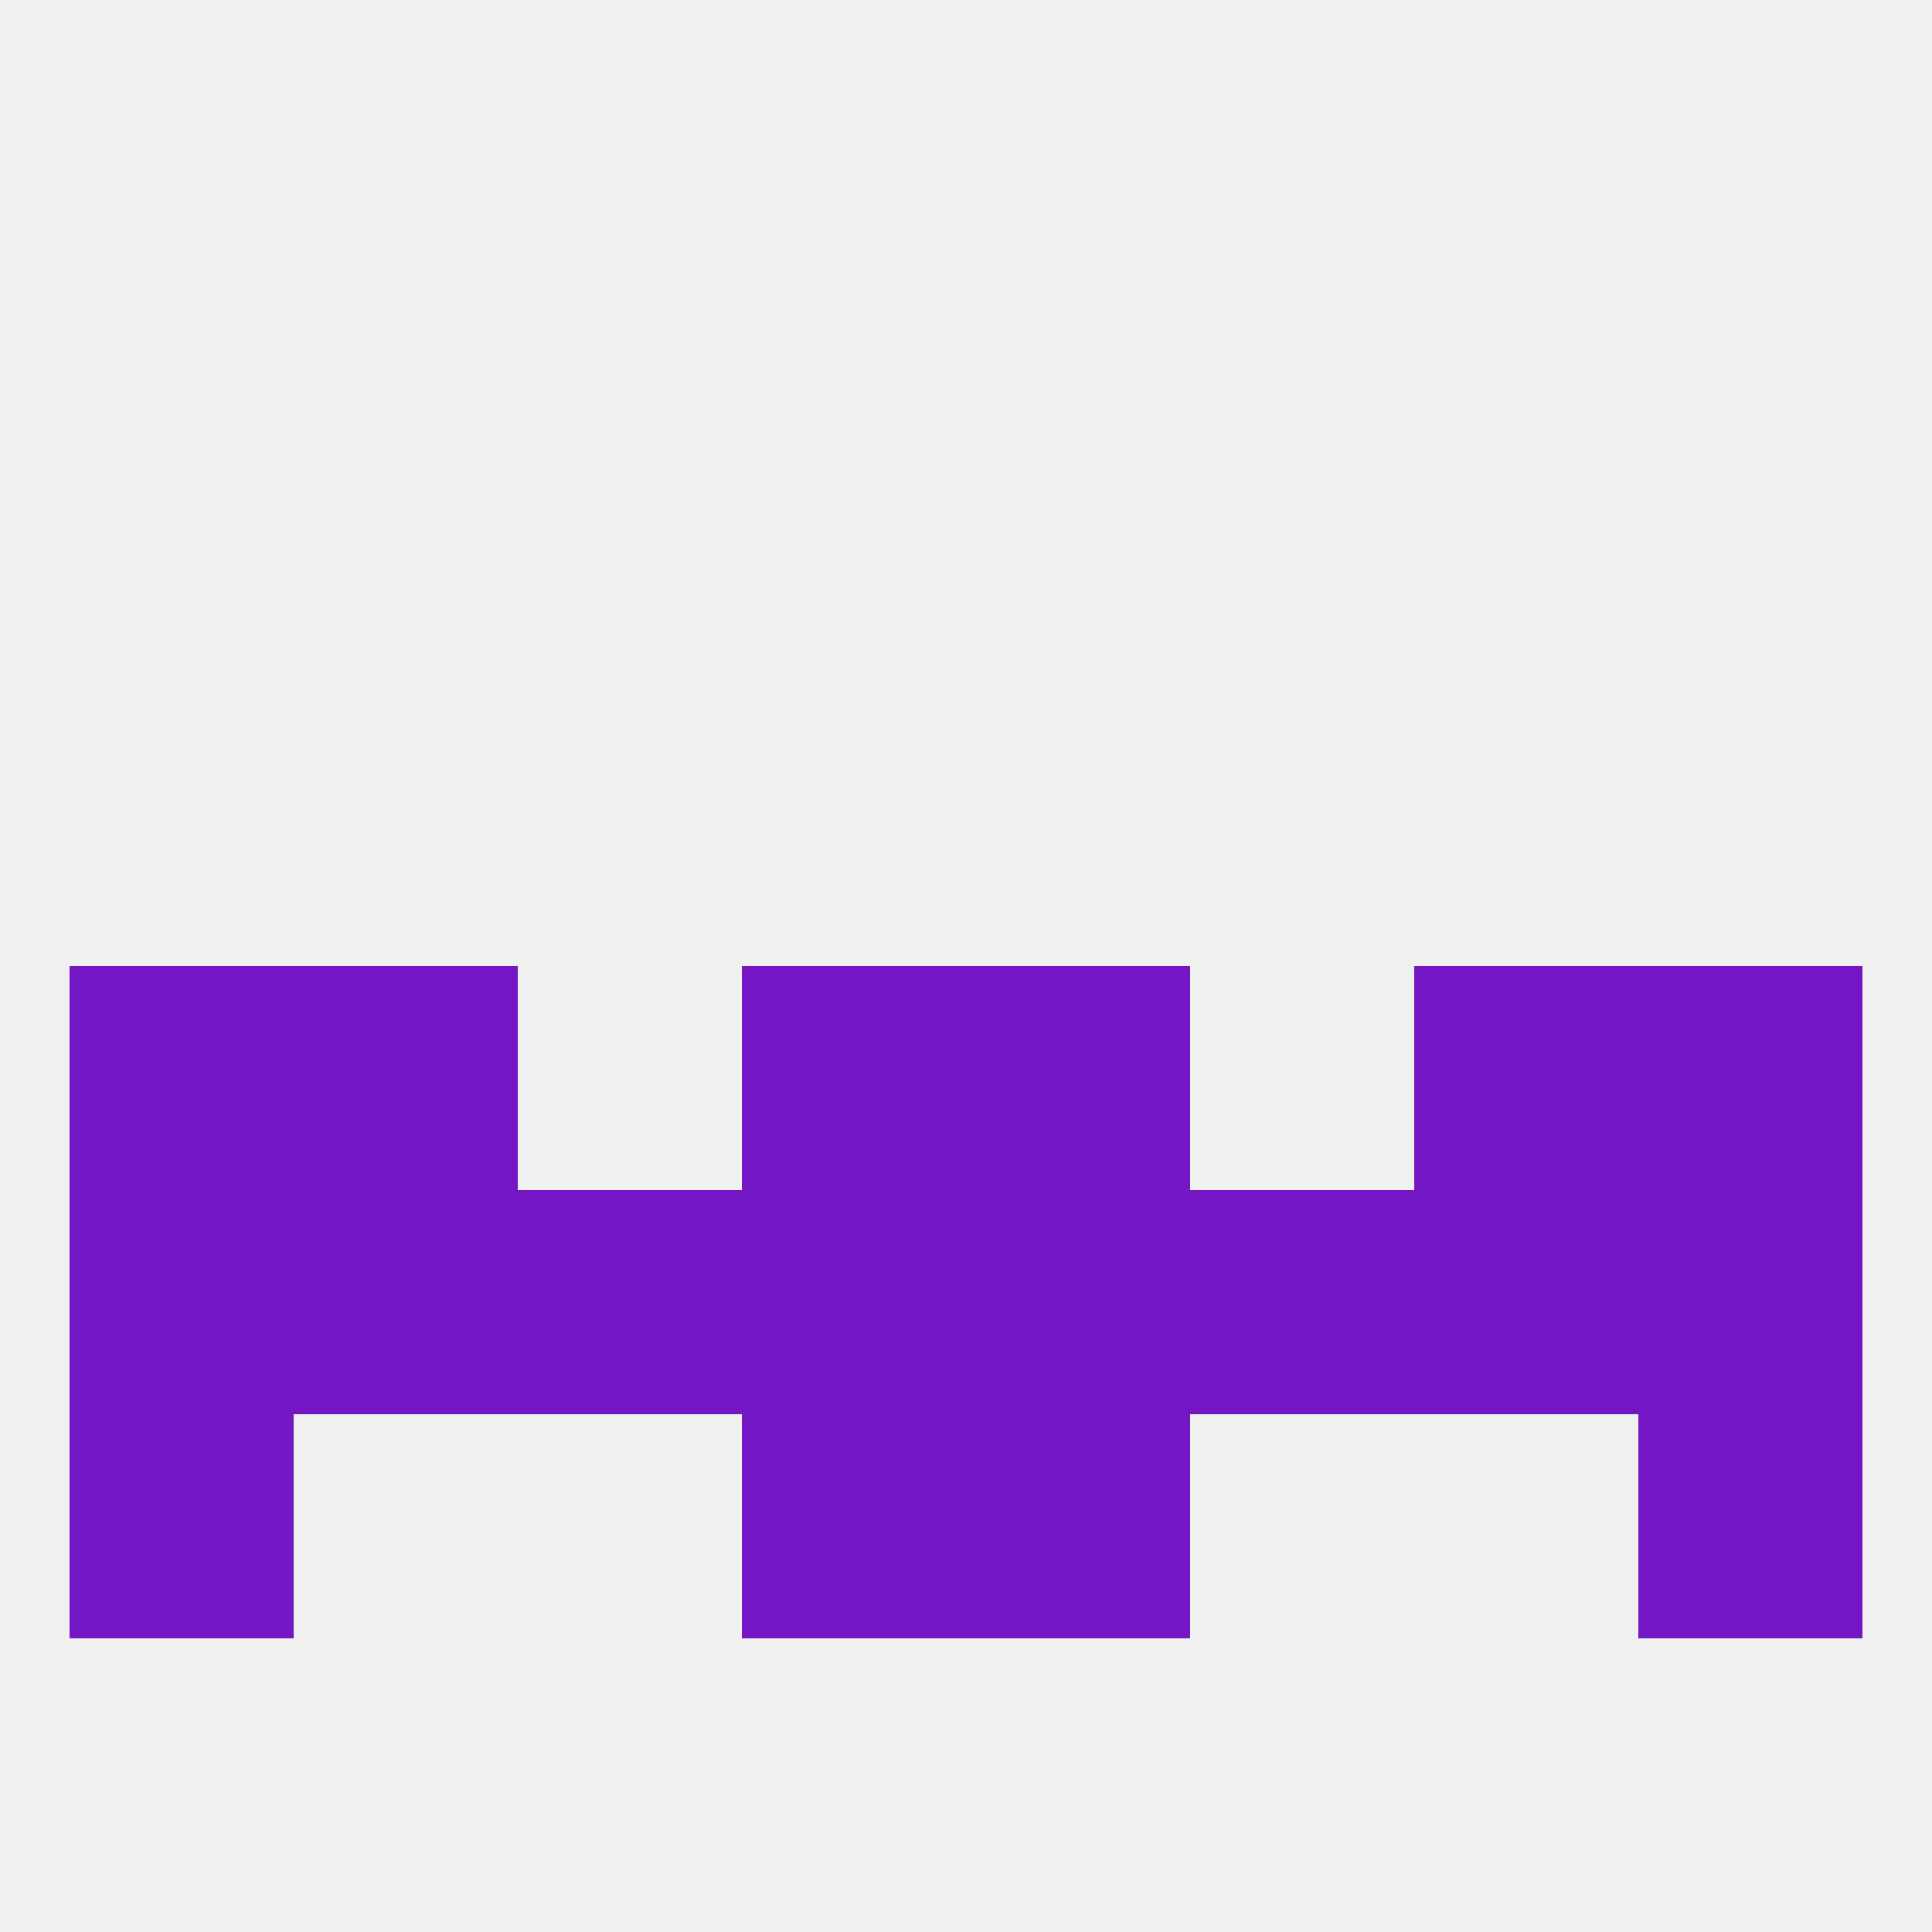
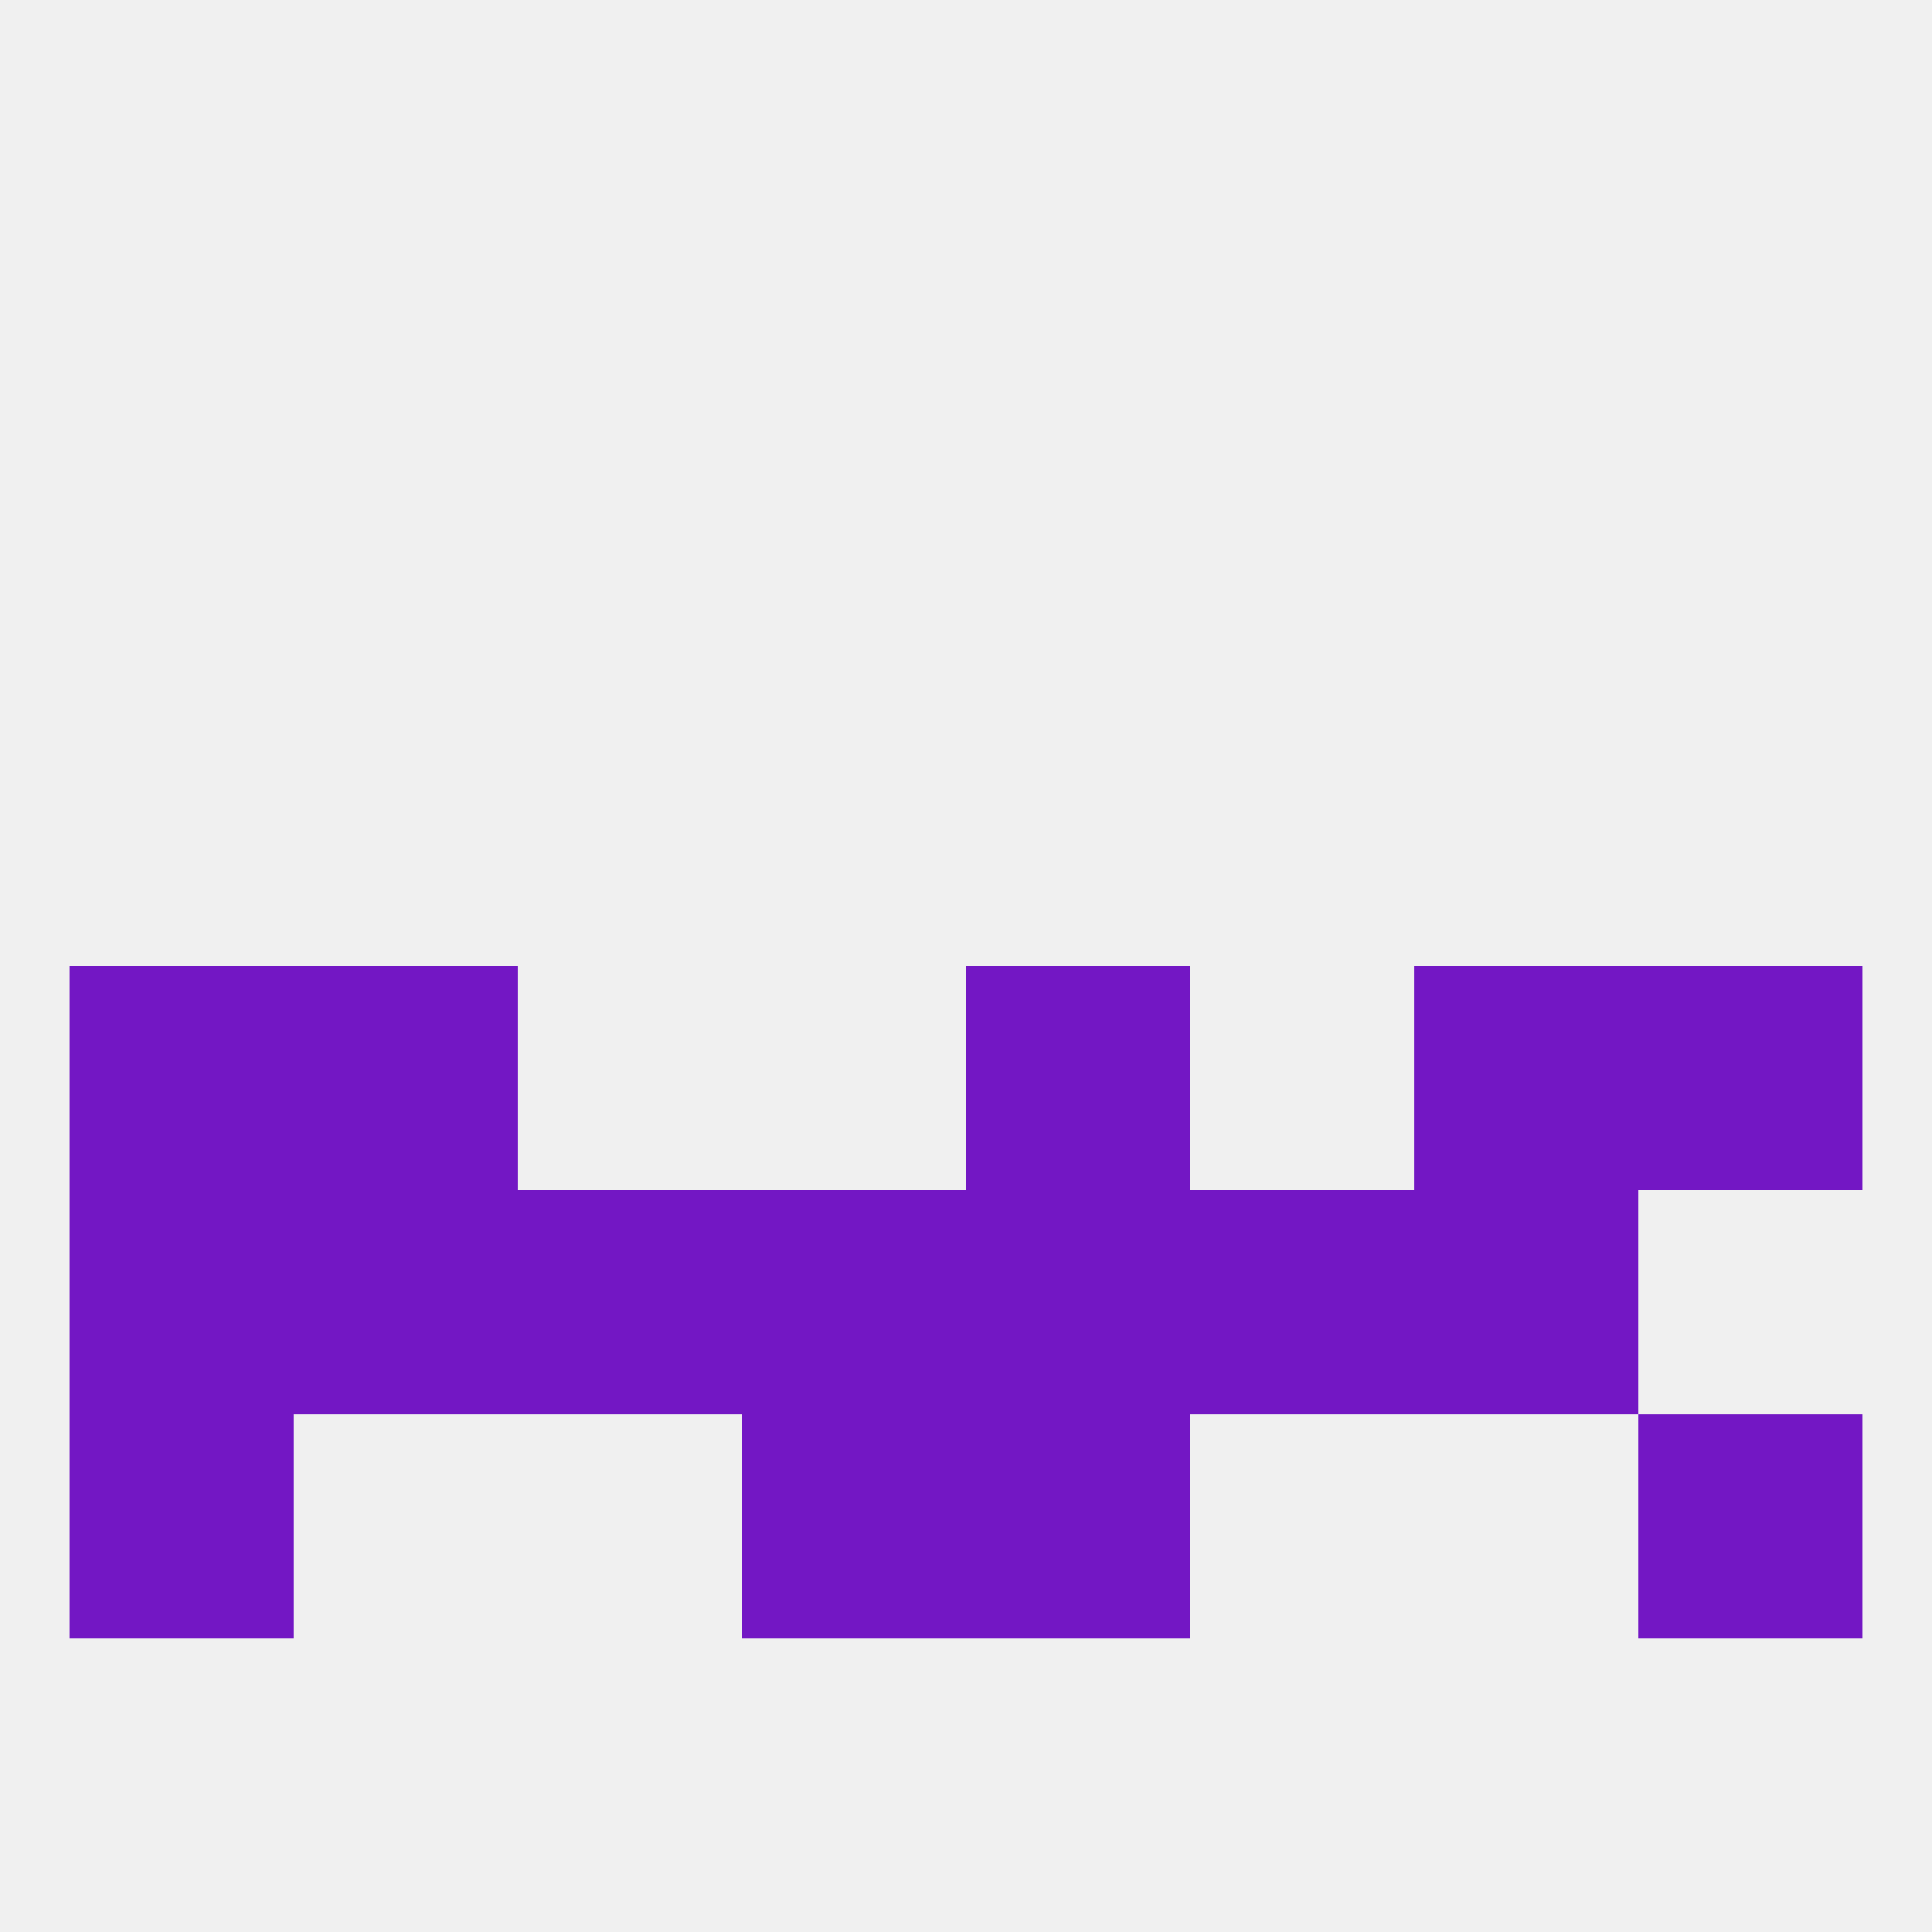
<svg xmlns="http://www.w3.org/2000/svg" version="1.1" baseprofile="full" width="250" height="250" viewBox="0 0 250 250">
  <rect width="100%" height="100%" fill="rgba(240,240,240,255)" />
  <rect x="9" y="125" width="29" height="29" fill="rgba(115,23,196,255)" />
  <rect x="212" y="125" width="29" height="29" fill="rgba(115,23,196,255)" />
  <rect x="38" y="125" width="29" height="29" fill="rgba(115,23,196,255)" />
  <rect x="183" y="125" width="29" height="29" fill="rgba(115,23,196,255)" />
-   <rect x="96" y="125" width="29" height="29" fill="rgba(115,23,196,255)" />
  <rect x="125" y="125" width="29" height="29" fill="rgba(115,23,196,255)" />
  <rect x="154" y="154" width="29" height="29" fill="rgba(115,23,196,255)" />
  <rect x="96" y="154" width="29" height="29" fill="rgba(115,23,196,255)" />
  <rect x="125" y="154" width="29" height="29" fill="rgba(115,23,196,255)" />
  <rect x="9" y="154" width="29" height="29" fill="rgba(115,23,196,255)" />
-   <rect x="212" y="154" width="29" height="29" fill="rgba(115,23,196,255)" />
  <rect x="38" y="154" width="29" height="29" fill="rgba(115,23,196,255)" />
  <rect x="183" y="154" width="29" height="29" fill="rgba(115,23,196,255)" />
  <rect x="67" y="154" width="29" height="29" fill="rgba(115,23,196,255)" />
  <rect x="96" y="183" width="29" height="29" fill="rgba(115,23,196,255)" />
  <rect x="125" y="183" width="29" height="29" fill="rgba(115,23,196,255)" />
  <rect x="9" y="183" width="29" height="29" fill="rgba(115,23,196,255)" />
  <rect x="212" y="183" width="29" height="29" fill="rgba(115,23,196,255)" />
</svg>